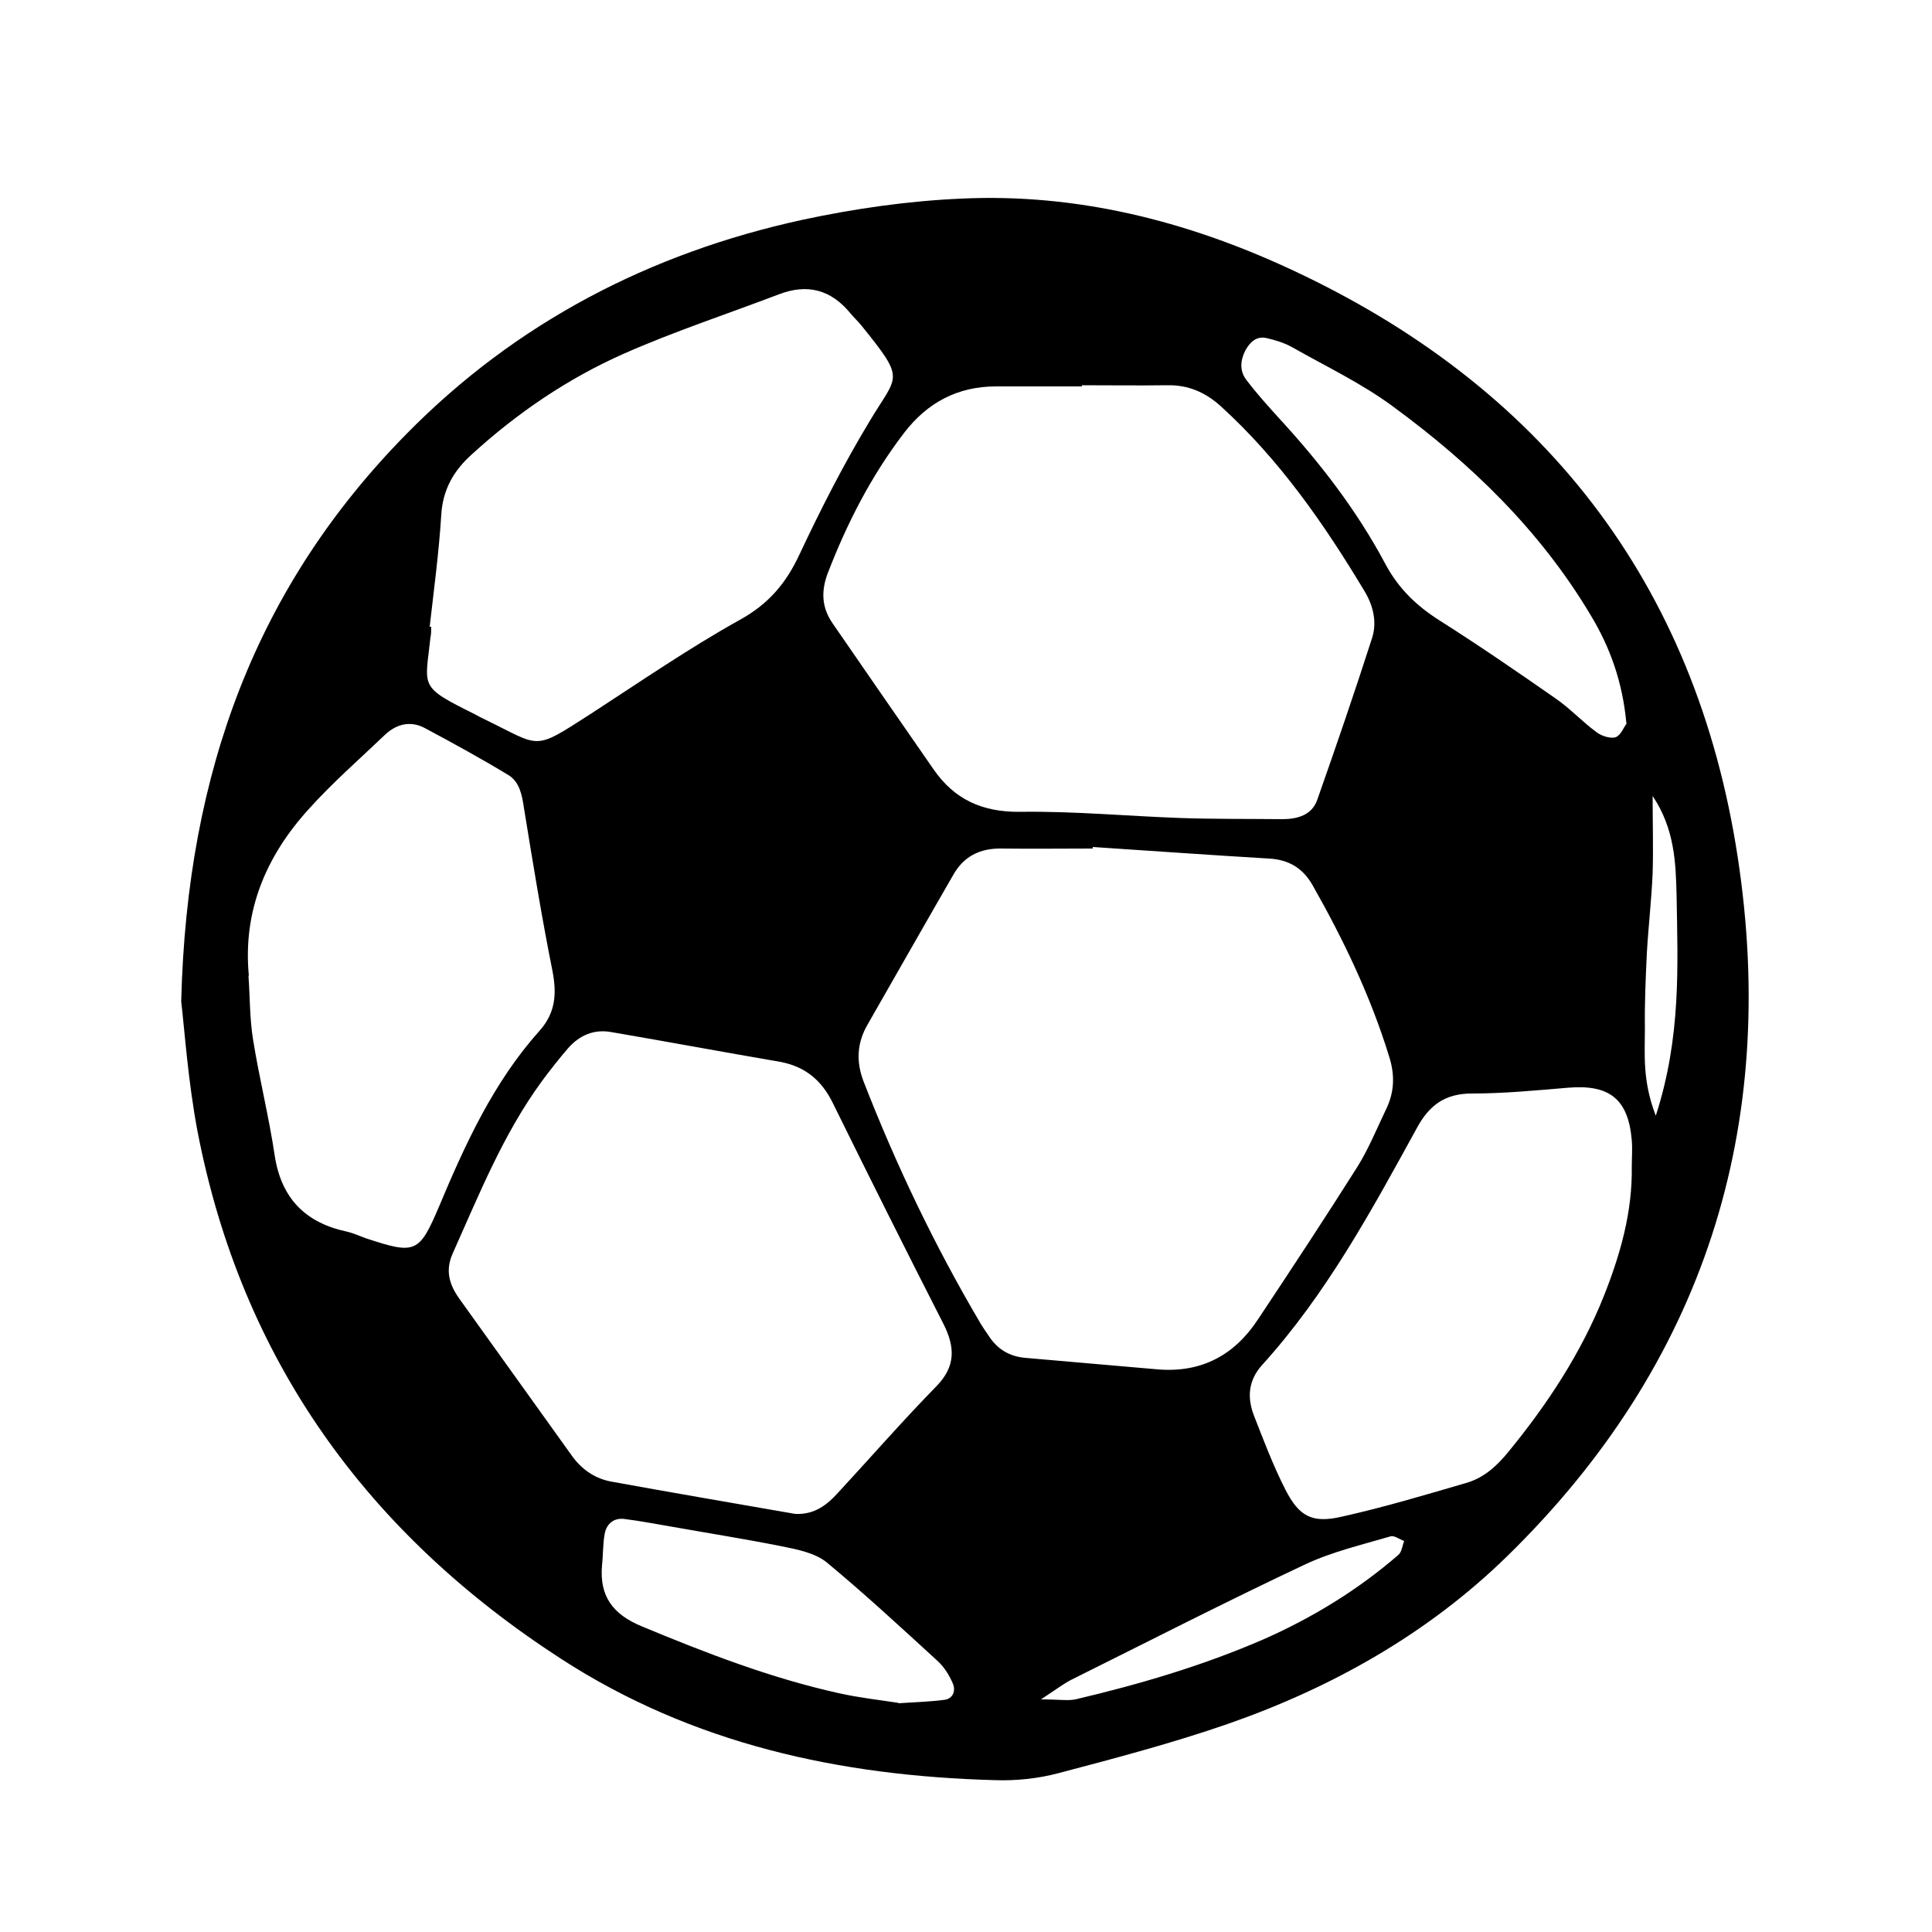
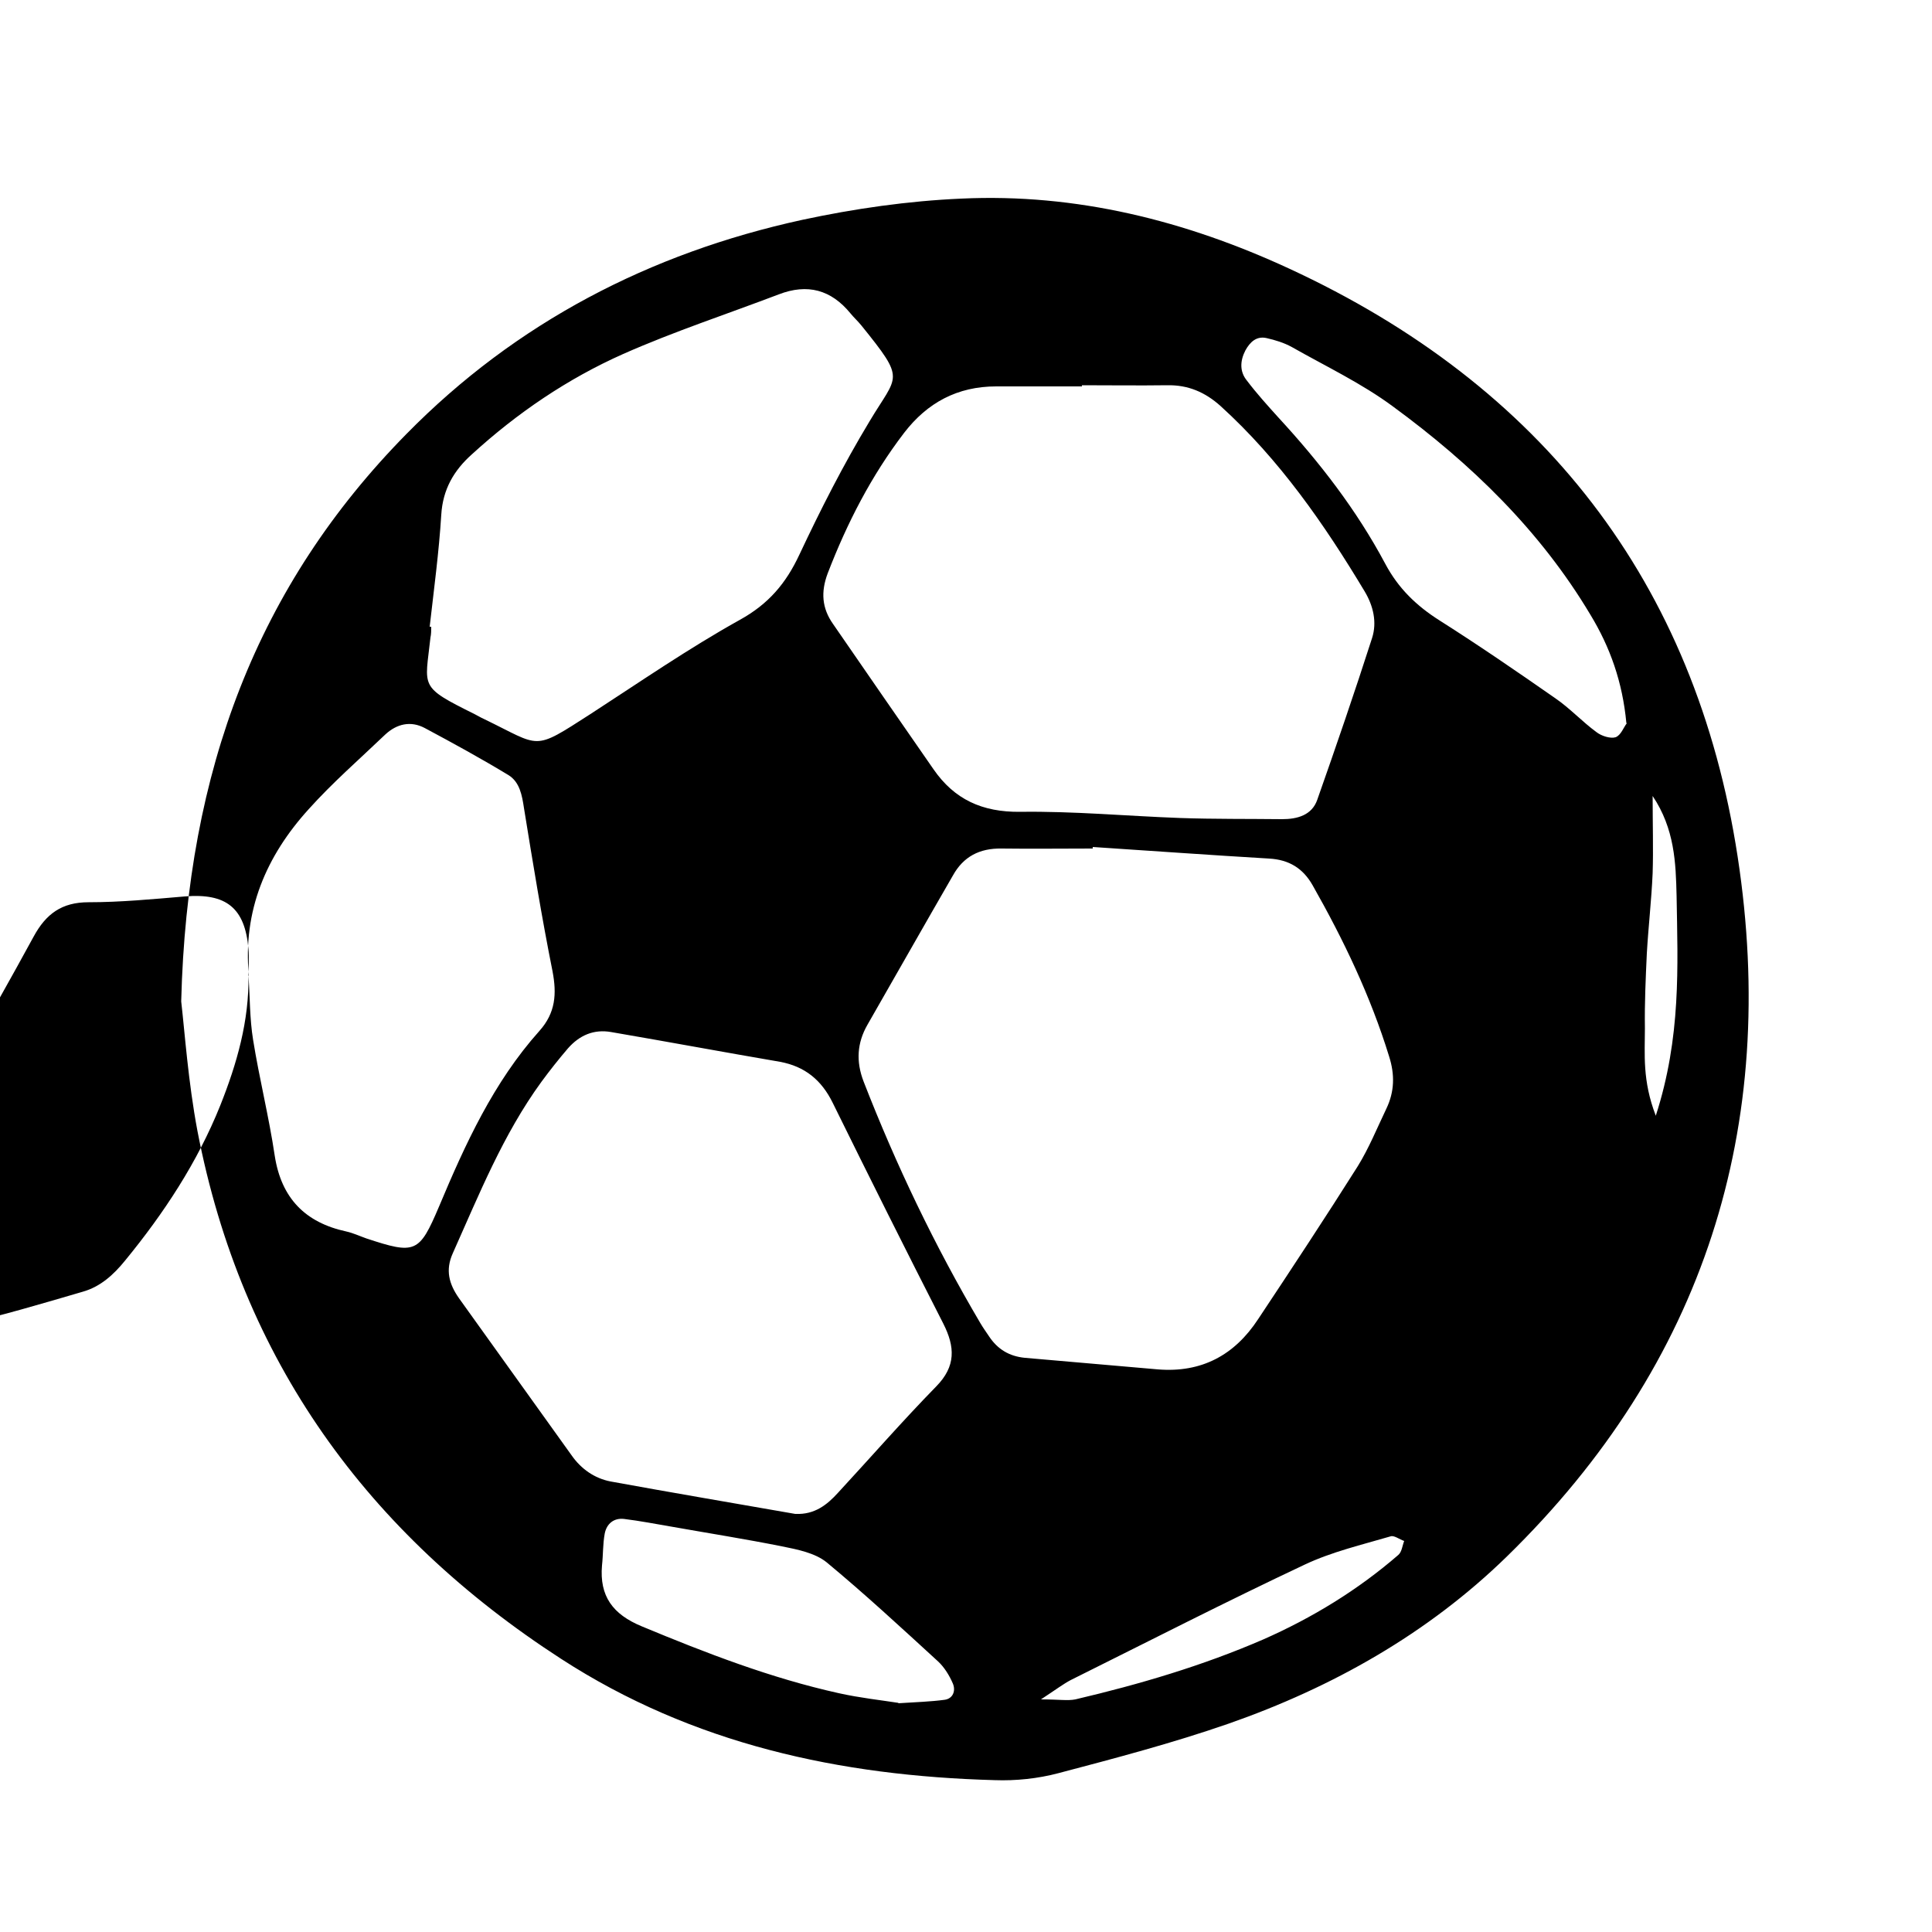
<svg xmlns="http://www.w3.org/2000/svg" id="Layer_1" viewBox="0 0 500 500">
-   <path d="M46.9,259c1.5-59.7,19.8-107.6,58.3-146.7,28.3-28.8,63-46.8,102.4-55.4,13.5-2.9,27.4-4.9,41.2-5.5,29.7-1.4,58,5.7,84.8,18.1,65.4,30.2,105.2,81.1,116.1,152.2,10.7,69.8-8.6,131.2-59.7,181.1-20.5,20-45.2,33.9-72.1,43.3-14.4,5-29.2,8.9-44,12.8-5.3,1.4-11,2-16.5,1.8-40-1.1-78.1-9.3-112.2-31.4-50.2-32.5-82.7-77.4-94.1-136.6-2.4-12.7-3.3-25.7-4.2-33.5ZM282.8,218.9c0,.2,0,.5,0,.7-7.9,0-15.8.1-23.6,0-5.7-.1-9.9,2.1-12.6,7-7.4,12.8-14.7,25.7-22.1,38.6-2.7,4.7-3,9.5-1,14.7,8.4,21.6,18.4,42.5,30.2,62.5.7,1.2,1.5,2.3,2.3,3.5,2.2,3.3,5.2,5.1,9.2,5.5,11.5,1,23,2,34.5,3,11.3.9,19.8-3.7,25.9-13,8.7-13.1,17.4-26.3,25.8-39.6,2.9-4.7,5-9.9,7.4-14.9,2.1-4.4,2.2-8.8.7-13.5-4.8-15.6-11.8-30.2-19.8-44.3-2.5-4.4-6.1-6.6-11.2-6.9-15.2-.9-30.5-2-45.7-3ZM280,99.8v.2c-7.4,0-14.8,0-22.2,0-10,0-17.8,4.2-23.8,12-8.5,11.1-14.8,23.4-19.8,36.4-1.8,4.8-1.5,9,1.4,13.1,8.7,12.6,17.3,25.1,26,37.6,5.4,7.8,12.6,11.1,22.4,11,13.8-.2,27.7,1.1,41.5,1.6,8.8.3,17.6.2,26.3.3,3.9,0,7.7-1,9.1-5,4.9-13.9,9.7-27.9,14.2-41.9,1.3-4.1.3-8.3-1.9-12-10.5-17.5-22.1-34.2-37.3-48-4-3.6-8.4-5.5-13.8-5.4-7.4.1-14.8,0-22.2,0ZM205.9,391.8c4.9.2,8.1-2.3,11-5.5,8.5-9.2,16.7-18.6,25.4-27.5,5.1-5.2,4.9-10.2,1.8-16.3-9.7-19-19.2-38-28.6-57.1-2.9-5.9-7.2-9.4-13.6-10.6-14.6-2.5-29.1-5.2-43.7-7.7-4.5-.8-8.2.8-11.2,4.2-2.4,2.8-4.7,5.7-6.9,8.7-9.9,13.6-16.1,29.1-22.9,44.3-2,4.4-1,8,1.6,11.7,9.7,13.5,19.4,27.1,29.1,40.6,2.5,3.6,6,6,10.1,6.8,15.9,2.9,31.8,5.6,47.8,8.4ZM111.2,162.2c.1,0,.3,0,.4,0,0,.9,0,1.9-.2,2.8-1.4,13-3.1,12.6,11.4,19.8.8.4,1.6.9,2.5,1.3,14.9,7.2,12.4,8.4,27.5-1.3,12.8-8.3,25.4-17,38.7-24.4,7.4-4.1,11.9-9.4,15.4-16.9,5.5-11.7,11.4-23.3,18.1-34.4,7.3-12.3,9.6-10.4-2.1-24.9-.9-1.1-1.9-2-2.8-3.1-5-6.1-11.1-7.8-18.6-4.9-13.4,5.1-27.1,9.6-40.2,15.4-14.4,6.4-27.5,15.3-39.2,26-4.7,4.2-7.5,9.1-7.9,15.6-.6,9.7-1.9,19.3-3,29ZM64.3,252.5c.4,5.5.3,11.1,1.2,16.6,1.6,10,4.1,19.9,5.6,30,1.7,11,7.9,17.3,18.5,19.6,1.8.4,3.5,1.2,5.2,1.8,12.7,4.2,13.7,3.8,18.8-8.2,6.8-16.2,14.1-32.2,26-45.5,4.2-4.7,4.5-9.6,3.4-15.4-2.8-14-5.1-28.1-7.4-42.3-.5-3.3-1.1-6.7-4-8.5-7.1-4.3-14.4-8.3-21.7-12.2-3.6-1.9-7.2-1.1-10.2,1.7-6.7,6.4-13.7,12.5-19.8,19.3-11,12.1-17.1,26.3-15.5,43.1ZM422.3,302c0-2.3.2-4.6,0-6.9-.9-10.7-5.8-14.5-16.5-13.6-8.3.7-16.6,1.5-24.9,1.5-6.9,0-11,3-14.2,8.9-11.8,21.5-23.5,43.1-40.1,61.4-3.5,3.9-3.9,8.3-2.1,13,2.5,6.4,5,13,8.1,19.1,3.6,7.1,7,8.9,14.7,7.1,10.8-2.4,21.5-5.6,32.1-8.7,4.6-1.3,8-4.4,11-8.1,10-12.2,18.7-25.4,24.6-40.1,4.3-10.8,7.5-21.9,7.3-33.7ZM420.9,187.1c-1-10.6-4.2-19.6-9.3-28-13-21.8-30.9-39.1-51.1-53.9-8.1-6-17.4-10.4-26.2-15.4-2-1.1-4.3-1.8-6.5-2.3-2.6-.6-4.3,1-5.5,3.2-1.4,2.7-1.5,5.5.4,7.8,2.5,3.3,5.3,6.4,8.1,9.5,10.7,11.6,20.3,24,27.7,37.9,3.4,6.4,8.1,10.9,14.1,14.7,10.1,6.4,20,13.2,29.9,20.1,3.8,2.6,7,6.1,10.7,8.8,1.3,1,3.6,1.7,4.9,1.3,1.4-.5,2.1-2.6,2.9-3.6ZM232.5,440.8c4.6-.3,8.3-.4,12-.9,2.1-.3,2.9-2.3,2.1-4.2-.9-2.1-2.2-4.2-3.8-5.7-9.5-8.7-19-17.5-28.9-25.7-3-2.4-7.5-3.3-11.5-4.1-9.5-1.9-19-3.4-28.6-5.1-4.1-.7-8.2-1.5-12.3-2-2.6-.3-4.5,1.2-5,3.8-.5,2.7-.4,5.5-.7,8.2-.7,8,2.8,12.7,10.3,15.8,16.6,6.9,33.4,13.4,51,17.3,5.4,1.2,10.9,1.8,15.4,2.5ZM269.3,439.8c4.8,0,7,.4,9,0,16.6-3.9,32.9-8.7,48.6-15.5,12.7-5.6,24.5-12.8,35-21.9.9-.8,1-2.3,1.5-3.6-1.2-.4-2.6-1.5-3.5-1.2-7.5,2.2-15.2,4-22.2,7.3-20.4,9.6-40.5,19.9-60.6,29.9-1.9,1-3.6,2.3-7.7,5ZM428.5,288.8c6.6-20.4,5.7-38.7,5.4-56.9-.2-8.6-.5-17.4-6.2-25.9,0,7.4.2,13.7,0,20-.3,6.9-1.1,13.8-1.5,20.7-.3,6.5-.6,12.9-.5,19.4,0,6.7-.7,13.5,2.8,22.6Z" />
+   <path d="M46.9,259c1.5-59.7,19.8-107.6,58.3-146.7,28.3-28.8,63-46.8,102.4-55.4,13.5-2.9,27.4-4.9,41.2-5.5,29.7-1.4,58,5.7,84.8,18.1,65.4,30.2,105.2,81.1,116.1,152.2,10.7,69.8-8.6,131.2-59.7,181.1-20.5,20-45.2,33.9-72.1,43.3-14.4,5-29.2,8.9-44,12.8-5.3,1.4-11,2-16.5,1.8-40-1.1-78.1-9.3-112.2-31.4-50.2-32.5-82.7-77.4-94.1-136.6-2.4-12.7-3.3-25.7-4.2-33.5ZM282.8,218.9c0,.2,0,.5,0,.7-7.9,0-15.8.1-23.6,0-5.7-.1-9.9,2.1-12.6,7-7.4,12.8-14.7,25.7-22.1,38.6-2.7,4.7-3,9.5-1,14.7,8.4,21.6,18.4,42.5,30.2,62.5.7,1.2,1.5,2.3,2.3,3.5,2.2,3.3,5.2,5.1,9.2,5.5,11.5,1,23,2,34.5,3,11.3.9,19.8-3.7,25.9-13,8.7-13.1,17.4-26.3,25.8-39.6,2.9-4.7,5-9.9,7.4-14.9,2.1-4.4,2.2-8.8.7-13.5-4.8-15.6-11.8-30.2-19.8-44.3-2.5-4.4-6.1-6.6-11.2-6.9-15.2-.9-30.5-2-45.7-3ZM280,99.8v.2c-7.4,0-14.8,0-22.2,0-10,0-17.8,4.2-23.8,12-8.5,11.1-14.8,23.4-19.8,36.4-1.8,4.8-1.5,9,1.4,13.1,8.7,12.6,17.3,25.1,26,37.6,5.4,7.8,12.6,11.1,22.4,11,13.8-.2,27.7,1.1,41.5,1.6,8.8.3,17.6.2,26.3.3,3.9,0,7.7-1,9.1-5,4.9-13.9,9.7-27.9,14.2-41.9,1.3-4.1.3-8.3-1.9-12-10.5-17.5-22.1-34.2-37.3-48-4-3.6-8.4-5.5-13.8-5.4-7.4.1-14.8,0-22.2,0ZM205.9,391.8c4.9.2,8.1-2.3,11-5.5,8.5-9.2,16.7-18.6,25.4-27.5,5.1-5.2,4.9-10.2,1.8-16.3-9.7-19-19.2-38-28.6-57.1-2.9-5.9-7.2-9.4-13.6-10.6-14.6-2.5-29.1-5.2-43.7-7.7-4.5-.8-8.2.8-11.2,4.2-2.4,2.8-4.7,5.7-6.9,8.7-9.9,13.6-16.1,29.1-22.9,44.3-2,4.4-1,8,1.6,11.7,9.7,13.5,19.4,27.1,29.1,40.6,2.5,3.6,6,6,10.1,6.8,15.9,2.9,31.8,5.6,47.8,8.4ZM111.2,162.2c.1,0,.3,0,.4,0,0,.9,0,1.9-.2,2.8-1.4,13-3.1,12.6,11.4,19.8.8.4,1.6.9,2.5,1.3,14.9,7.2,12.4,8.4,27.5-1.3,12.8-8.3,25.4-17,38.7-24.4,7.4-4.1,11.9-9.4,15.4-16.9,5.5-11.7,11.4-23.3,18.1-34.4,7.3-12.3,9.6-10.4-2.1-24.9-.9-1.1-1.9-2-2.8-3.1-5-6.1-11.1-7.8-18.6-4.9-13.4,5.1-27.1,9.6-40.2,15.4-14.4,6.4-27.5,15.3-39.2,26-4.7,4.2-7.5,9.1-7.9,15.6-.6,9.7-1.9,19.3-3,29ZM64.3,252.5c.4,5.5.3,11.1,1.2,16.6,1.6,10,4.1,19.9,5.6,30,1.7,11,7.9,17.3,18.5,19.6,1.8.4,3.5,1.2,5.2,1.8,12.7,4.2,13.7,3.8,18.8-8.2,6.8-16.2,14.1-32.2,26-45.5,4.2-4.7,4.5-9.6,3.4-15.4-2.8-14-5.1-28.1-7.4-42.3-.5-3.3-1.1-6.7-4-8.5-7.1-4.3-14.4-8.3-21.7-12.2-3.6-1.9-7.2-1.1-10.2,1.7-6.7,6.4-13.7,12.5-19.8,19.3-11,12.1-17.1,26.3-15.5,43.1Zc0-2.3.2-4.6,0-6.9-.9-10.7-5.8-14.5-16.5-13.6-8.3.7-16.6,1.5-24.9,1.5-6.9,0-11,3-14.2,8.9-11.8,21.5-23.5,43.1-40.1,61.4-3.5,3.9-3.9,8.3-2.1,13,2.5,6.4,5,13,8.1,19.1,3.6,7.1,7,8.9,14.7,7.1,10.8-2.4,21.5-5.6,32.1-8.7,4.6-1.3,8-4.4,11-8.1,10-12.2,18.7-25.4,24.6-40.1,4.3-10.8,7.5-21.9,7.3-33.7ZM420.9,187.1c-1-10.6-4.2-19.6-9.3-28-13-21.8-30.9-39.1-51.1-53.9-8.1-6-17.4-10.4-26.2-15.4-2-1.1-4.3-1.8-6.5-2.3-2.6-.6-4.3,1-5.5,3.2-1.4,2.7-1.5,5.5.4,7.8,2.5,3.3,5.3,6.4,8.1,9.5,10.7,11.6,20.3,24,27.7,37.9,3.4,6.4,8.1,10.9,14.1,14.7,10.1,6.4,20,13.2,29.9,20.1,3.8,2.6,7,6.1,10.7,8.8,1.3,1,3.6,1.7,4.9,1.3,1.4-.5,2.1-2.6,2.9-3.6ZM232.5,440.8c4.6-.3,8.3-.4,12-.9,2.1-.3,2.9-2.3,2.1-4.2-.9-2.1-2.2-4.2-3.8-5.7-9.5-8.7-19-17.5-28.9-25.7-3-2.4-7.5-3.3-11.5-4.1-9.5-1.9-19-3.4-28.6-5.1-4.1-.7-8.2-1.5-12.3-2-2.6-.3-4.5,1.2-5,3.8-.5,2.7-.4,5.5-.7,8.2-.7,8,2.8,12.7,10.3,15.8,16.6,6.9,33.4,13.4,51,17.3,5.4,1.2,10.9,1.8,15.4,2.5ZM269.3,439.8c4.8,0,7,.4,9,0,16.6-3.9,32.9-8.7,48.6-15.5,12.7-5.6,24.5-12.8,35-21.9.9-.8,1-2.3,1.5-3.6-1.2-.4-2.6-1.5-3.5-1.2-7.5,2.2-15.2,4-22.2,7.3-20.4,9.6-40.5,19.9-60.6,29.9-1.9,1-3.6,2.3-7.7,5ZM428.5,288.8c6.6-20.4,5.7-38.7,5.4-56.9-.2-8.6-.5-17.4-6.2-25.9,0,7.4.2,13.7,0,20-.3,6.9-1.1,13.8-1.5,20.7-.3,6.5-.6,12.9-.5,19.4,0,6.7-.7,13.5,2.8,22.6Z" />
</svg>